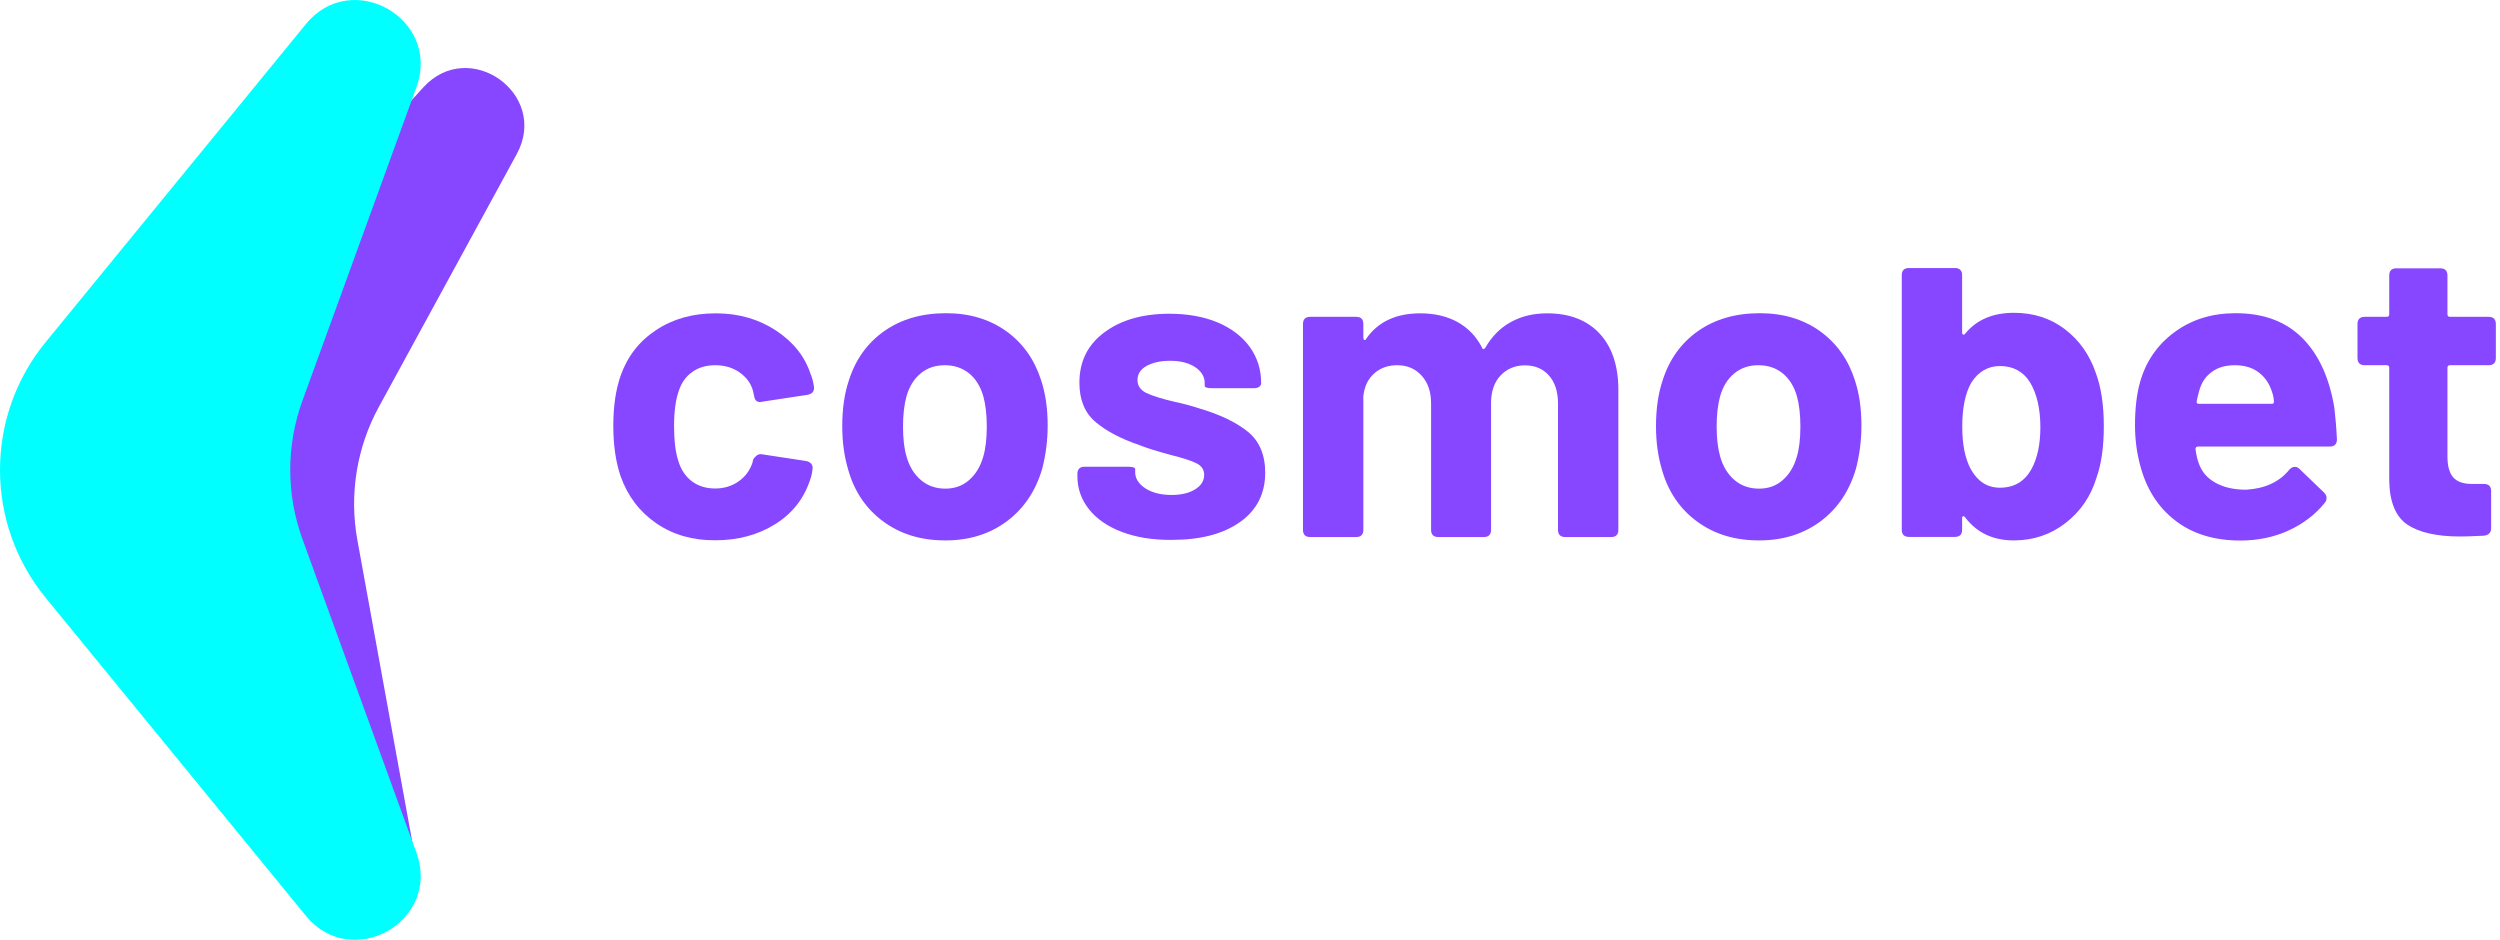
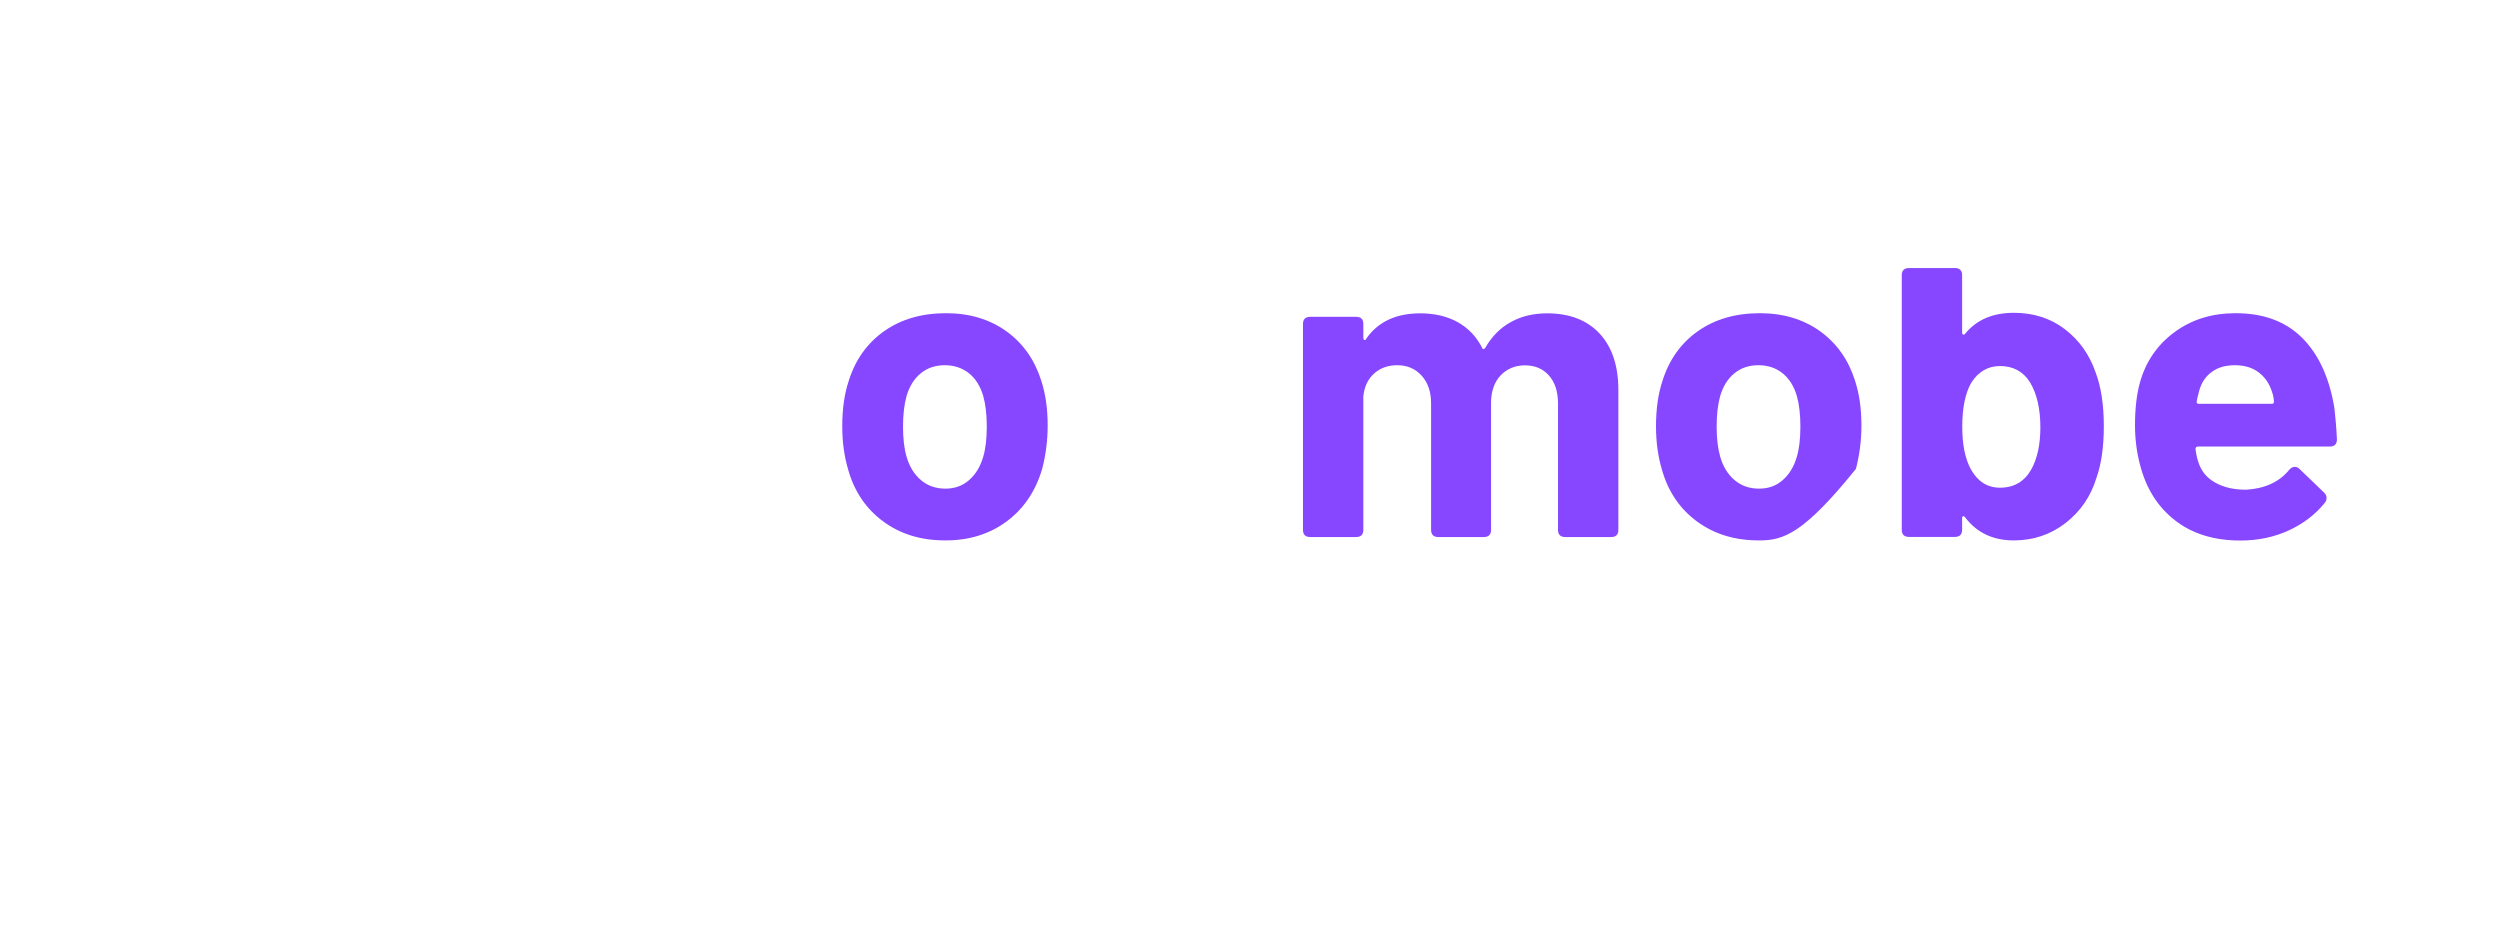
<svg xmlns="http://www.w3.org/2000/svg" width="532" height="200" viewBox="0 0 532 200" fill="none">
  <path fill-rule="evenodd" clip-rule="evenodd" d="M446.148 101.61C447.178 98.721 447.693 95.059 447.693 90.681C447.693 86.161 447.121 82.414 445.976 79.324C444.632 75.433 442.429 72.344 439.368 70.026C436.307 67.709 432.702 66.565 428.554 66.565C424.062 66.565 420.601 68.052 418.169 71.028C418.054 71.199 417.912 71.256 417.769 71.199C417.626 71.142 417.54 70.999 417.54 70.742V58.583C417.54 57.553 417.025 57.038 415.995 57.038H406.239C405.209 57.038 404.694 57.553 404.694 58.583V112.71C404.694 113.74 405.209 114.255 406.239 114.255H415.995C417.025 114.255 417.54 113.74 417.54 112.71V110.25C417.54 110.021 417.626 109.878 417.769 109.849C417.912 109.82 418.054 109.906 418.169 110.078C420.658 113.368 424.119 114.999 428.554 114.999C432.673 114.999 436.364 113.768 439.539 111.308C442.715 108.848 444.946 105.615 446.148 101.61ZM431.987 81.355C433.446 83.787 434.19 86.991 434.19 90.939C434.19 94.544 433.56 97.519 432.273 99.865C430.814 102.468 428.582 103.784 425.607 103.784C422.918 103.784 420.858 102.468 419.399 99.865C418.169 97.605 417.568 94.601 417.568 90.825C417.568 86.819 418.198 83.701 419.485 81.441C421.001 79.067 423.061 77.894 425.607 77.894C428.382 77.894 430.528 79.038 431.987 81.355Z" fill="#8746FF" />
  <path fill-rule="evenodd" clip-rule="evenodd" d="M180.519 100.035C181.835 104.669 184.353 108.331 187.986 110.992C191.648 113.681 196.054 115.025 201.26 114.997C206.295 114.997 210.615 113.624 214.249 110.934C217.853 108.245 220.371 104.526 221.773 99.777C222.545 96.802 222.945 93.741 222.945 90.565C222.945 86.961 222.488 83.785 221.572 80.981C220.17 76.547 217.681 73.028 214.134 70.482C210.587 67.936 206.295 66.649 201.317 66.649C196.139 66.649 191.734 67.936 188.129 70.482C184.496 73.057 182.007 76.576 180.605 81.067C179.69 83.814 179.232 87.018 179.232 90.737C179.232 94.084 179.661 97.174 180.519 100.035ZM209.242 97.145C208.641 99.262 207.64 100.921 206.238 102.152C204.836 103.382 203.148 103.983 201.203 103.983C199.143 103.983 197.398 103.382 195.968 102.152C194.537 100.95 193.507 99.262 192.907 97.145C192.392 95.4 192.163 93.254 192.163 90.766C192.163 88.219 192.42 86.074 192.907 84.3C193.507 82.24 194.509 80.61 195.911 79.465C197.312 78.292 199.029 77.72 201.031 77.72C203.091 77.72 204.836 78.321 206.238 79.465C207.64 80.61 208.641 82.24 209.242 84.3C209.728 86.045 209.986 88.219 209.986 90.766C209.986 93.369 209.728 95.514 209.242 97.145Z" fill="#8746FF" />
-   <path d="M132.057 101.321C133.573 105.584 136.119 108.931 139.666 111.363C143.214 113.795 147.419 115.025 152.283 114.968C157.089 114.968 161.323 113.823 165.013 111.506C168.704 109.189 171.164 105.984 172.452 101.922C172.623 101.493 172.795 100.806 172.909 99.834C172.967 99.405 172.881 99.061 172.68 98.747C172.452 98.46 172.108 98.232 171.622 98.117L162.038 96.658C161.609 96.601 161.237 96.715 160.865 97.059C160.522 97.373 160.293 97.688 160.236 97.917L160.15 98.375C159.606 100.091 158.605 101.436 157.175 102.437C155.744 103.438 154.085 103.953 152.197 103.953C150.252 103.953 148.592 103.438 147.219 102.408C145.874 101.379 144.902 99.948 144.358 98.117C143.757 96.315 143.443 93.826 143.443 90.65C143.443 87.504 143.786 85.015 144.444 83.184C144.988 81.496 145.932 80.151 147.276 79.178C148.621 78.206 150.252 77.719 152.197 77.719C154.2 77.719 155.945 78.234 157.404 79.264C158.863 80.294 159.807 81.61 160.236 83.184L160.522 84.471C160.665 85.186 161.065 85.558 161.809 85.558L162.267 85.472L171.851 84.013C172.766 83.842 173.224 83.355 173.224 82.554V82.383C173.081 81.353 172.852 80.409 172.48 79.55C171.25 75.831 168.818 72.77 165.128 70.338C161.437 67.907 157.175 66.677 152.311 66.677C147.448 66.677 143.214 67.85 139.638 70.224C136.033 72.599 133.516 75.831 132.057 79.98C131.027 82.955 130.512 86.502 130.512 90.565C130.512 94.684 131.027 98.289 132.057 101.321Z" fill="#8746FF" />
-   <path d="M238.737 113.195C235.705 112.05 233.359 110.42 231.728 108.36C230.097 106.3 229.268 103.954 229.268 101.322V100.864C229.268 99.835 229.783 99.32 230.813 99.32H240.025C241.054 99.32 241.569 99.491 241.569 99.863V100.492C241.569 101.837 242.313 102.981 243.744 103.926C245.203 104.87 247.062 105.327 249.322 105.327C251.382 105.327 253.07 104.927 254.329 104.126C255.616 103.353 256.245 102.295 256.245 101.036C256.245 99.949 255.702 99.119 254.586 98.576C253.499 98.032 251.697 97.46 249.208 96.831C246.233 96.03 244.001 95.343 242.542 94.742C238.594 93.398 235.447 91.767 233.159 89.822C230.841 87.876 229.697 85.073 229.697 81.439C229.697 76.948 231.442 73.372 234.989 70.74C238.508 68.108 243.143 66.763 248.864 66.763C252.755 66.763 256.188 67.393 259.135 68.623C262.082 69.882 264.37 71.627 265.972 73.858C267.574 76.118 268.375 78.664 268.375 81.525C268.375 81.84 268.232 82.097 267.975 82.298C267.689 82.498 267.317 82.612 266.831 82.612H257.905C256.875 82.612 256.36 82.441 256.36 82.069V81.525C256.36 80.181 255.702 79.065 254.357 78.149C253.013 77.234 251.21 76.776 248.979 76.776C246.976 76.776 245.317 77.148 244.001 77.863C242.685 78.607 242.056 79.608 242.056 80.867C242.056 82.097 242.685 82.984 243.915 83.614C245.145 84.214 247.205 84.872 250.066 85.53C251.84 85.902 253.528 86.36 255.187 86.903C259.564 88.191 262.997 89.822 265.486 91.824C267.975 93.827 269.234 96.745 269.234 100.578C269.234 105.07 267.431 108.589 263.855 111.106C260.279 113.624 255.473 114.883 249.437 114.883C245.317 114.94 241.77 114.339 238.737 113.195Z" fill="#8746FF" />
  <path d="M344.388 83.012C344.388 77.834 343.043 73.829 340.383 70.968C337.694 68.107 334.003 66.677 329.226 66.677C326.365 66.677 323.79 67.277 321.559 68.508C319.327 69.709 317.496 71.54 316.094 73.972C315.98 74.143 315.837 74.258 315.694 74.287C315.551 74.315 315.436 74.201 315.379 73.972C314.149 71.597 312.432 69.795 310.172 68.536C307.941 67.306 305.28 66.677 302.248 66.677C297.07 66.677 293.236 68.479 290.747 72.055C290.633 72.312 290.49 72.398 290.347 72.341C290.204 72.284 290.118 72.141 290.118 71.883V68.965C290.118 67.935 289.603 67.42 288.573 67.42H278.818C277.788 67.42 277.273 67.935 277.273 68.965V112.736C277.273 113.766 277.788 114.281 278.818 114.281H288.573C289.603 114.281 290.118 113.766 290.118 112.736V84.299C290.347 82.24 291.119 80.609 292.435 79.465C293.751 78.292 295.382 77.719 297.327 77.719C299.473 77.719 301.189 78.463 302.534 79.951C303.879 81.439 304.537 83.412 304.537 85.844V112.736C304.537 113.766 305.052 114.281 306.081 114.281H315.751C316.781 114.281 317.296 113.766 317.296 112.736V85.758C317.296 83.327 317.954 81.381 319.298 79.922C320.643 78.492 322.388 77.748 324.505 77.748C326.651 77.748 328.339 78.463 329.626 79.922C330.914 81.381 331.543 83.355 331.543 85.844V112.736C331.543 113.766 332.058 114.281 333.088 114.281H342.843C343.873 114.281 344.388 113.766 344.388 112.736V83.012Z" fill="#8746FF" />
-   <path fill-rule="evenodd" clip-rule="evenodd" d="M361.152 110.992C357.519 108.331 355.002 104.669 353.686 100.035C352.827 97.174 352.398 94.084 352.398 90.737C352.398 87.018 352.856 83.814 353.772 81.067C355.173 76.576 357.662 73.057 361.295 70.482C364.9 67.936 369.306 66.649 374.484 66.649C379.462 66.649 383.753 67.936 387.301 70.482C390.848 73.028 393.337 76.547 394.739 80.981C395.654 83.785 396.112 86.961 396.112 90.565C396.112 93.741 395.711 96.802 394.939 99.777C393.537 104.526 391.02 108.245 387.415 110.934C383.782 113.624 379.462 114.997 374.427 114.997C369.22 115.025 364.814 113.681 361.152 110.992ZM379.376 102.152C380.778 100.921 381.779 99.262 382.38 97.145C382.866 95.514 383.124 93.369 383.124 90.766C383.124 88.219 382.866 86.045 382.38 84.3C381.779 82.24 380.778 80.61 379.376 79.465C377.974 78.321 376.258 77.72 374.169 77.72C372.167 77.72 370.45 78.292 369.048 79.465C367.647 80.61 366.645 82.24 366.045 84.3C365.558 86.074 365.301 88.219 365.301 90.766C365.301 93.254 365.558 95.4 366.045 97.145C366.645 99.262 367.675 100.95 369.106 102.152C370.536 103.382 372.281 103.983 374.341 103.983C376.315 103.983 378.003 103.382 379.376 102.152Z" fill="#8746FF" />
+   <path fill-rule="evenodd" clip-rule="evenodd" d="M361.152 110.992C357.519 108.331 355.002 104.669 353.686 100.035C352.827 97.174 352.398 94.084 352.398 90.737C352.398 87.018 352.856 83.814 353.772 81.067C355.173 76.576 357.662 73.057 361.295 70.482C364.9 67.936 369.306 66.649 374.484 66.649C379.462 66.649 383.753 67.936 387.301 70.482C390.848 73.028 393.337 76.547 394.739 80.981C395.654 83.785 396.112 86.961 396.112 90.565C396.112 93.741 395.711 96.802 394.939 99.777C383.782 113.624 379.462 114.997 374.427 114.997C369.22 115.025 364.814 113.681 361.152 110.992ZM379.376 102.152C380.778 100.921 381.779 99.262 382.38 97.145C382.866 95.514 383.124 93.369 383.124 90.766C383.124 88.219 382.866 86.045 382.38 84.3C381.779 82.24 380.778 80.61 379.376 79.465C377.974 78.321 376.258 77.72 374.169 77.72C372.167 77.72 370.45 78.292 369.048 79.465C367.647 80.61 366.645 82.24 366.045 84.3C365.558 86.074 365.301 88.219 365.301 90.766C365.301 93.254 365.558 95.4 366.045 97.145C366.645 99.262 367.675 100.95 369.106 102.152C370.536 103.382 372.281 103.983 374.341 103.983C376.315 103.983 378.003 103.382 379.376 102.152Z" fill="#8746FF" />
  <path fill-rule="evenodd" clip-rule="evenodd" d="M487.143 99.977C487.515 99.548 487.916 99.348 488.345 99.348C488.717 99.348 489.031 99.491 489.346 99.806L494.553 104.812C494.925 105.184 495.096 105.556 495.096 105.899C495.096 106.329 494.982 106.7 494.725 106.986C492.722 109.475 490.147 111.449 487.029 112.88C483.911 114.31 480.478 115.025 476.759 115.025C471.151 115.025 466.517 113.595 462.855 110.734C459.164 107.873 456.704 103.954 455.417 98.976C454.701 96.316 454.33 93.483 454.33 90.508C454.33 86.989 454.673 84.014 455.331 81.582C456.533 77.091 458.993 73.457 462.655 70.74C466.345 67.993 470.694 66.649 475.757 66.649C481.708 66.649 486.428 68.422 489.947 71.941C493.437 75.46 495.697 80.409 496.756 86.818C496.985 88.82 497.185 91.052 497.299 93.483C497.299 94.513 496.784 95.028 495.754 95.028H467.747C467.375 95.028 467.203 95.2 467.203 95.572C467.375 96.859 467.604 97.775 467.833 98.404C468.434 100.292 469.635 101.723 471.437 102.724C473.24 103.725 475.414 104.211 477.96 104.211C481.937 103.983 485.026 102.581 487.143 99.977ZM470.694 79.122C469.378 80.066 468.491 81.382 468.004 83.099C467.69 84.243 467.518 85.015 467.461 85.387C467.404 85.759 467.547 85.931 467.919 85.931H483.424C483.739 85.931 483.882 85.816 483.882 85.559C483.882 84.901 483.768 84.186 483.51 83.47C482.967 81.697 482.023 80.295 480.678 79.265C479.333 78.235 477.645 77.72 475.557 77.72C473.612 77.72 472.01 78.178 470.694 79.122Z" fill="#8746FF" />
-   <path d="M521.359 77.721H529.57C530.6 77.721 531.115 77.206 531.115 76.176V68.966C531.115 67.937 530.6 67.422 529.57 67.422H521.359C521.016 67.422 520.816 67.25 520.816 66.878V58.639C520.816 57.609 520.301 57.094 519.271 57.094H509.973C508.943 57.094 508.428 57.609 508.428 58.639V66.878C508.428 67.25 508.257 67.422 507.885 67.422H503.221C502.192 67.422 501.677 67.937 501.677 68.966V76.176C501.677 77.206 502.192 77.721 503.221 77.721H507.885C508.257 77.721 508.428 77.892 508.428 78.264V102.152C508.485 106.758 509.773 109.934 512.262 111.622C514.751 113.309 518.527 114.168 523.562 114.168C524.592 114.168 526.251 114.11 528.568 113.996C529.598 113.882 530.113 113.338 530.113 112.365V104.527C530.113 103.497 529.598 102.982 528.568 102.982H526.022C524.191 102.982 522.875 102.524 522.046 101.58C521.216 100.636 520.816 99.148 520.816 97.146V78.264C520.816 77.892 520.987 77.721 521.359 77.721Z" fill="#8746FF" />
-   <path d="M90.059 18.615L36.647 77.377C24.346 90.909 21.971 110.734 30.725 126.783L65.37 190.294C72.064 202.567 90.774 195.958 88.285 182.198L76.041 114.882C74.296 105.241 75.898 95.257 80.59 86.646L109.97 32.776C116.922 20.017 99.843 7.858 90.059 18.615Z" fill="#8746FF" />
-   <path d="M65.084 5.141L9.698 72.828C-3.233 88.62 -3.233 111.364 9.698 127.184L65.084 194.872C74.868 206.83 93.893 196.016 88.629 181.483L64.34 114.654C60.907 105.184 60.907 94.8 64.34 85.33L88.629 18.53C93.893 3.997 74.868 -6.846 65.084 5.141Z" fill="#00FFFF" />
</svg>